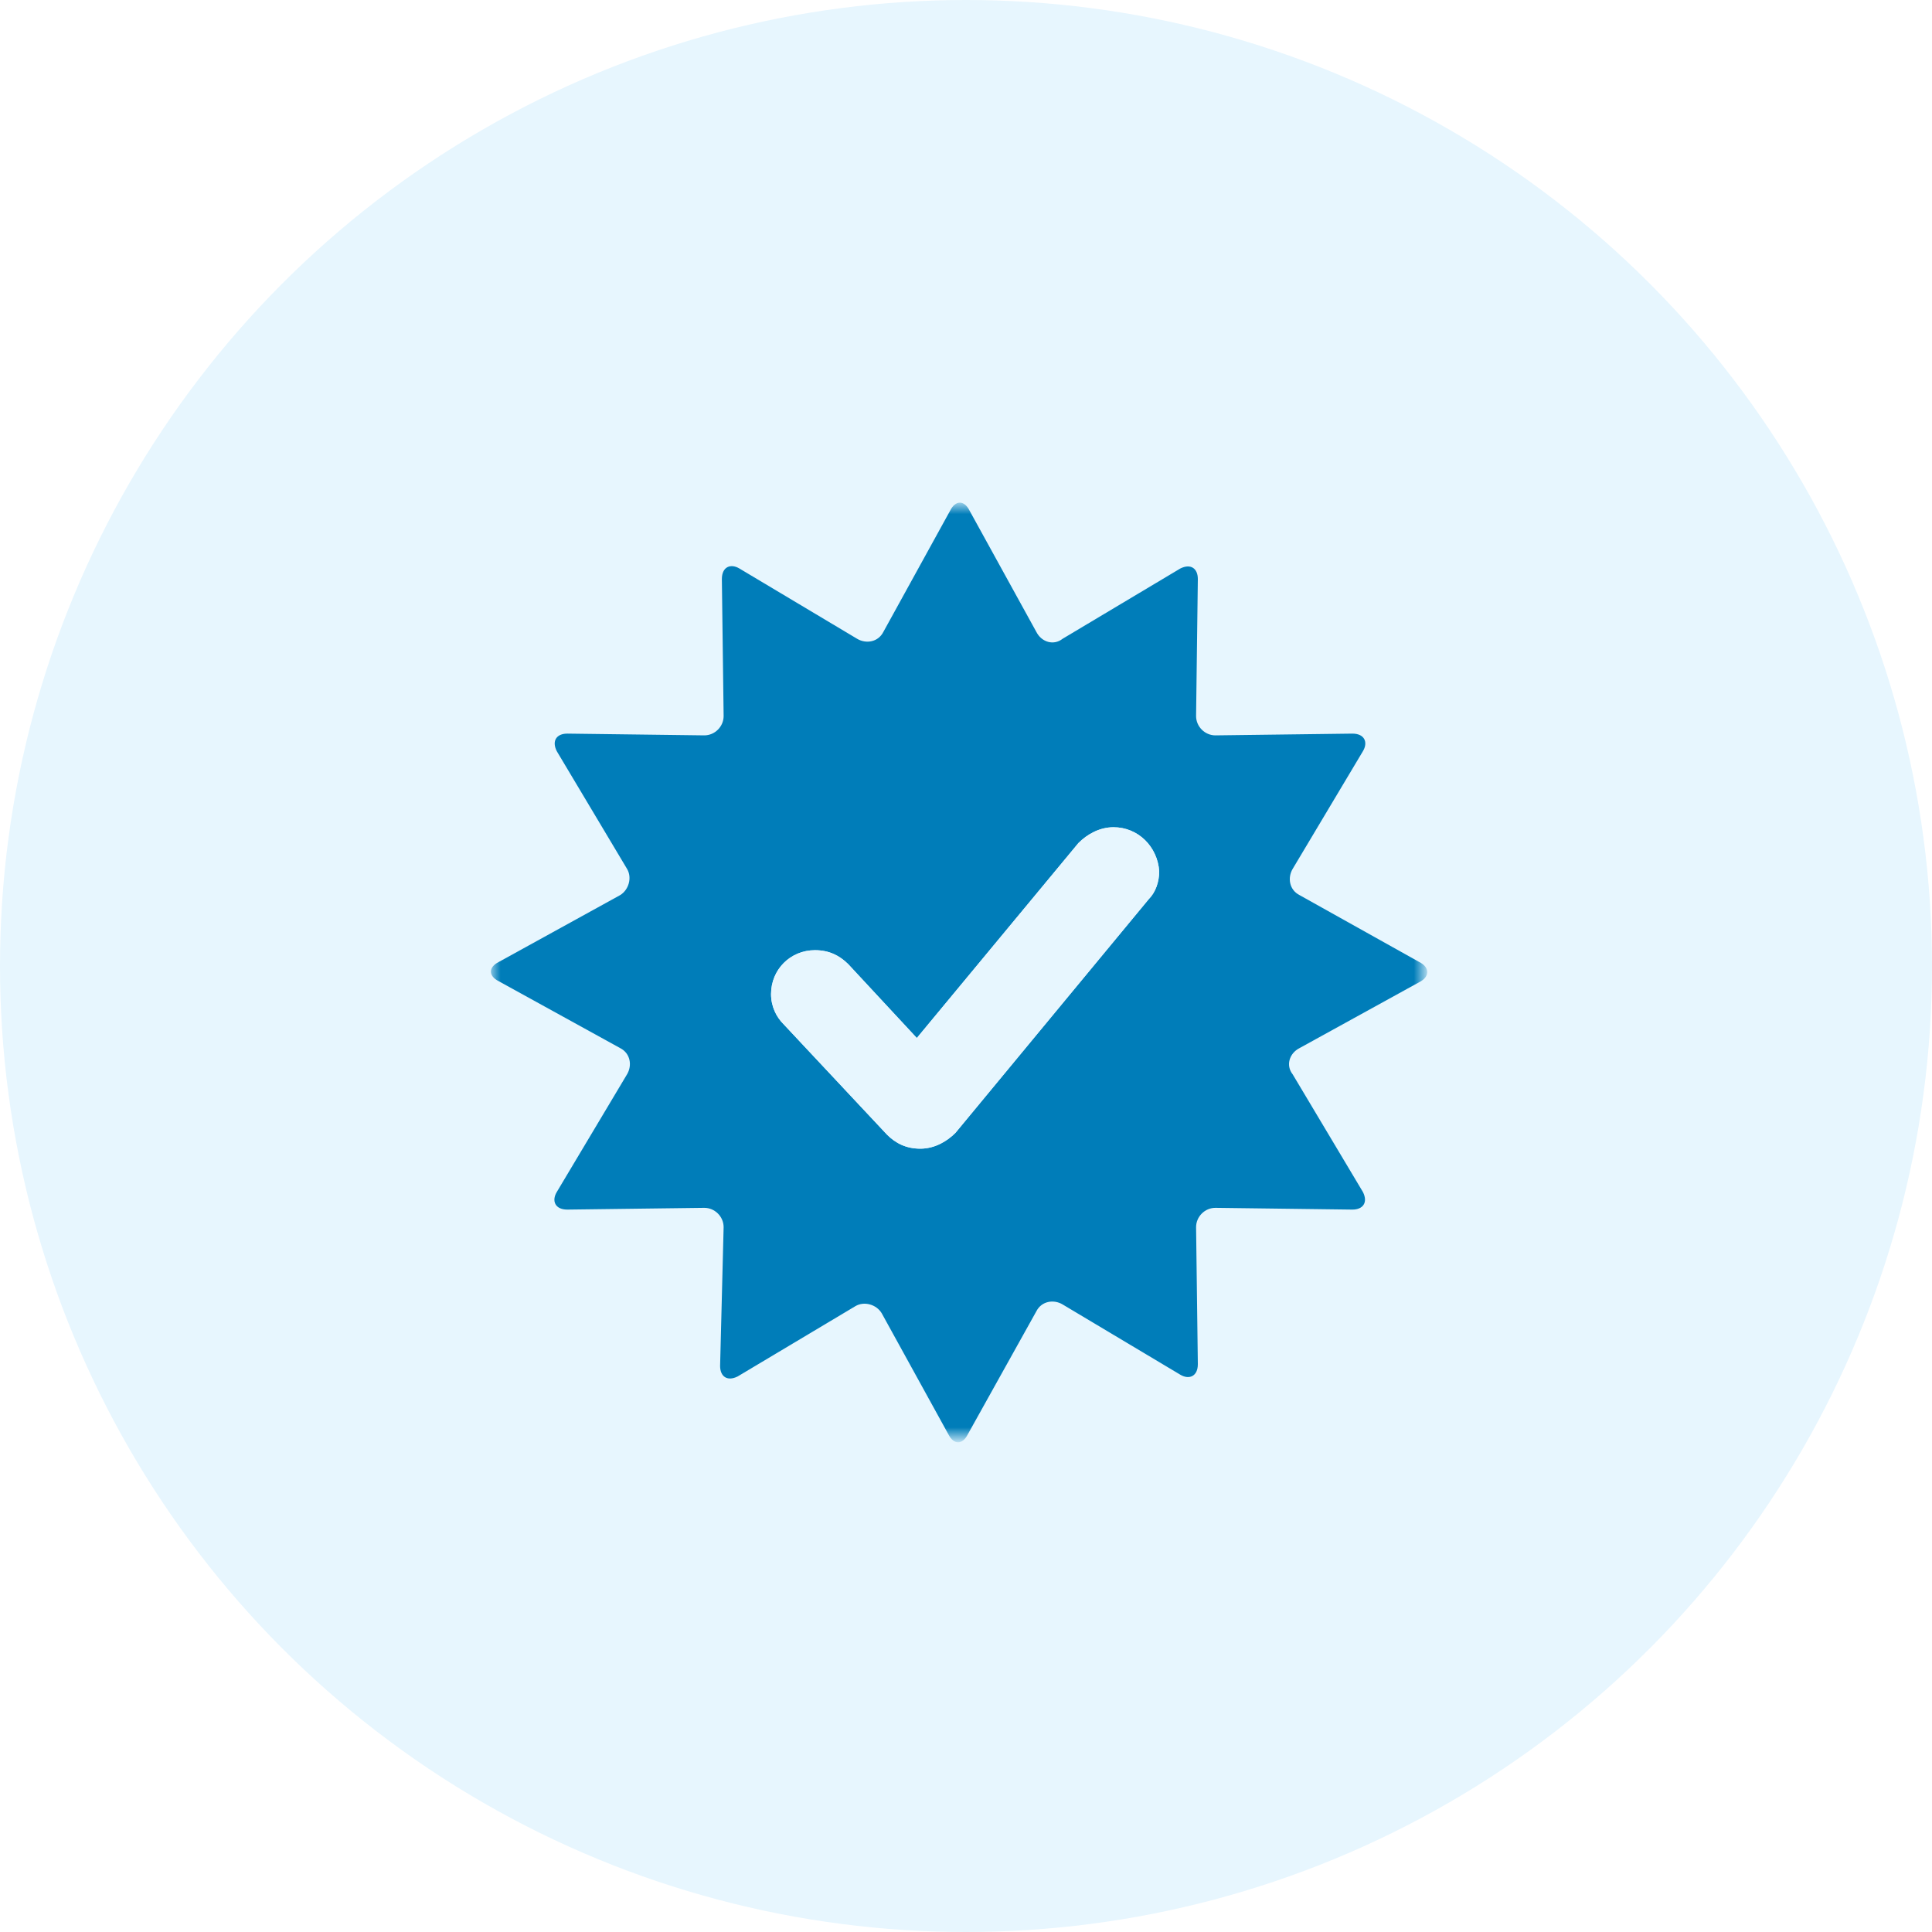
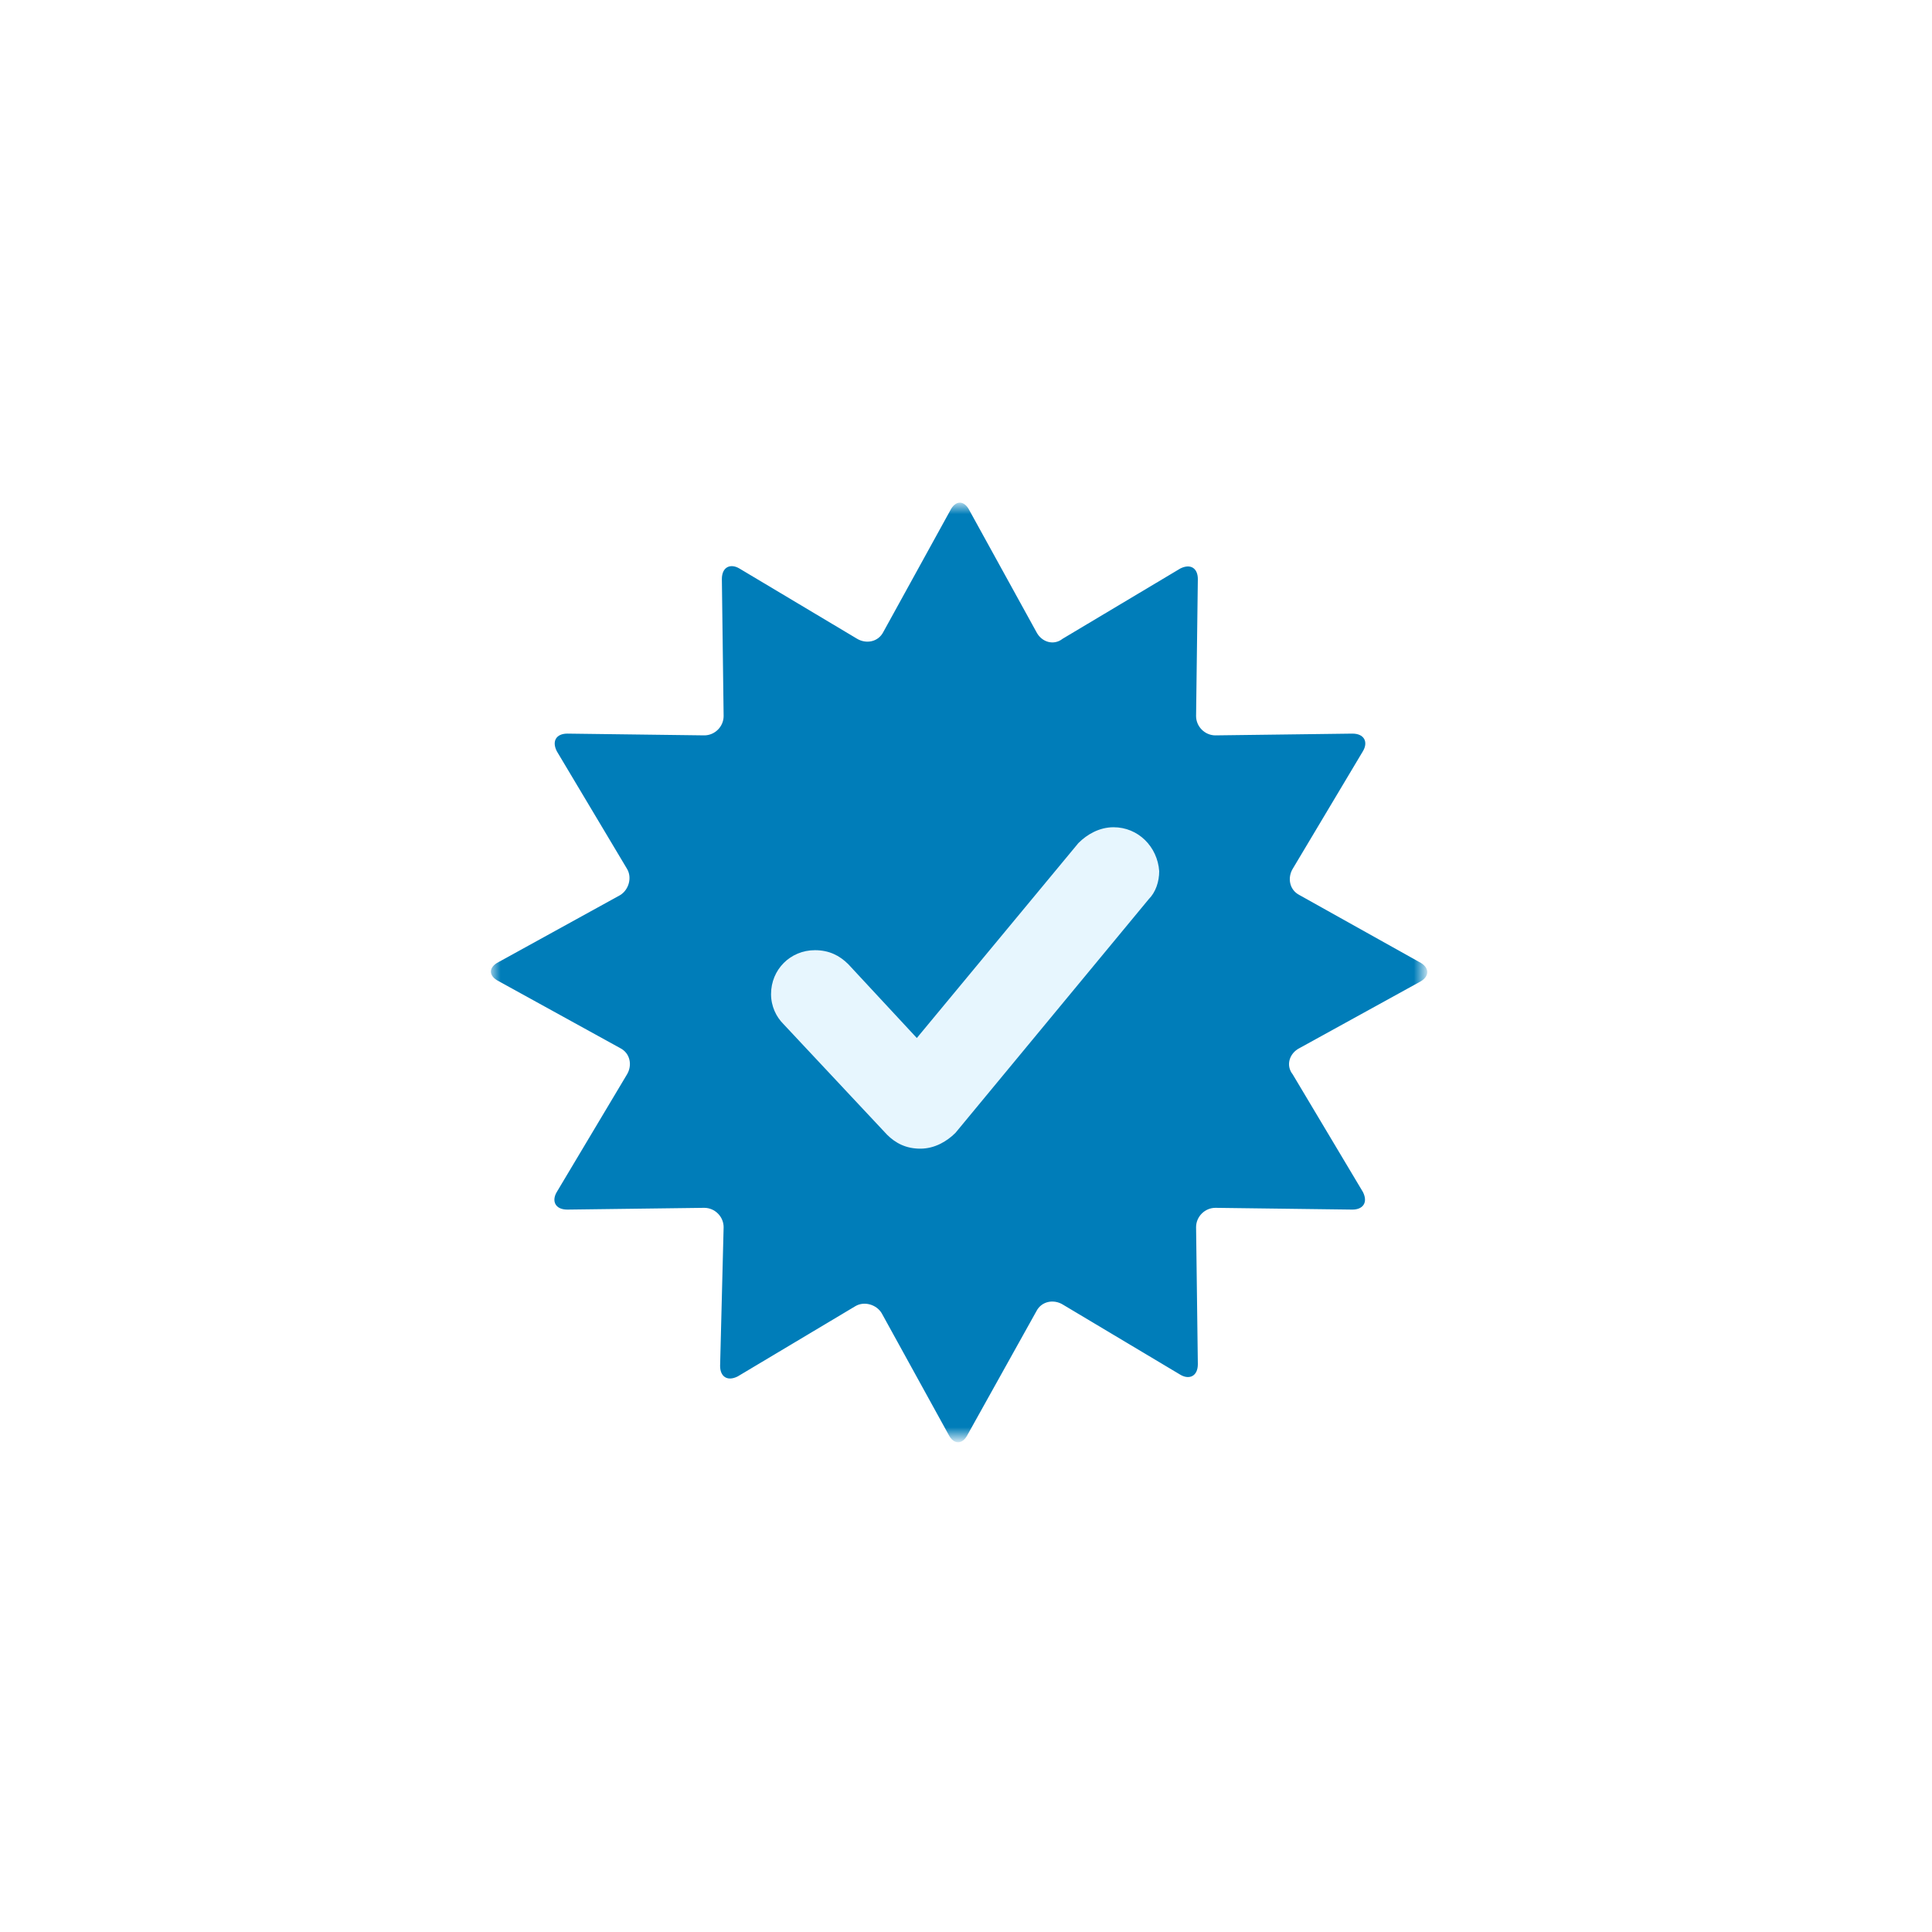
<svg xmlns="http://www.w3.org/2000/svg" xmlns:xlink="http://www.w3.org/1999/xlink" version="1.1" id="Layer_1" x="0px" y="0px" viewBox="0 0 110 110" style="enable-background:new 0 0 110 110;" xml:space="preserve">
  <style type="text/css">
	.st0{fill:#E7F6FE;}
	.st1{filter:url(#Adobe_OpacityMaskFilter);}
	.st2{fill-rule:evenodd;clip-rule:evenodd;fill:#FFFFFF;}
	.st3{mask:url(#_x33_mlr56wjab_1_);}
	.st4{fill-rule:evenodd;clip-rule:evenodd;fill:#007DB9;}
	.st5{clip-path:url(#SVGID_2_);fill:#E7F6FE;}
</style>
  <g transform="translate(-722 -758) translate(200 512) translate(503 186) translate(19 60)">
-     <circle class="st0" cx="55" cy="55" r="55" />
    <g>
      <g transform="translate(28 28) translate(0 .669)">
        <defs>
          <filter id="Adobe_OpacityMaskFilter" filterUnits="userSpaceOnUse" x="0" y="0.1" width="53.2" height="53.2">
            <feColorMatrix type="matrix" values="1 0 0 0 0  0 1 0 0 0  0 0 1 0 0  0 0 0 1 0" />
          </filter>
        </defs>
        <mask maskUnits="userSpaceOnUse" x="0" y="0.1" width="53.2" height="53.2" id="_x33_mlr56wjab_1_">
          <g class="st1">
            <path id="s0mqr3e4aa_1_" class="st2" d="M0,0.1h53.2v53.2H0V0.1z" />
          </g>
        </mask>
        <g class="st3">
          <path class="st4" d="M52.8,26.1L46,22.3c-0.6-0.3-0.7-1-0.4-1.5l4-6.7c0.3-0.5,0.1-1-0.6-1l-7.8,0.1c-0.6,0-1.1-0.5-1.1-1.1      l0.1-7.8c0-0.6-0.4-0.9-1-0.6l-6.7,4C32,8.1,31.3,7.9,31,7.3l-3.8-6.9c-0.3-0.6-0.8-0.6-1.1,0l-3.8,6.9c-0.3,0.6-1,0.7-1.5,0.4      l-6.7-4c-0.5-0.3-1-0.1-1,0.6l0.1,7.8c0,0.6-0.5,1.1-1.1,1.1l-7.8-0.1c-0.6,0-0.9,0.4-0.6,1l4,6.7C8,21.3,7.8,22,7.3,22.3      l-6.9,3.8c-0.6,0.3-0.6,0.8,0,1.1L7.3,31c0.6,0.3,0.7,1,0.4,1.5l-4,6.7c-0.3,0.5-0.1,1,0.6,1l7.8-0.1c0.6,0,1.1,0.5,1.1,1.1      L13,49.1c0,0.6,0.4,0.9,1,0.6l6.7-4c0.5-0.3,1.2-0.1,1.5,0.4l3.8,6.9c0.3,0.6,0.8,0.6,1.1,0L31,46c0.3-0.6,1-0.7,1.5-0.4l6.7,4      c0.5,0.3,1,0.1,1-0.6l-0.1-7.8c0-0.6,0.5-1.1,1.1-1.1l7.8,0.1c0.6,0,0.9-0.4,0.6-1l-4-6.7C45.2,32,45.4,31.3,46,31l6.9-3.8      C53.4,26.9,53.4,26.4,52.8,26.1L52.8,26.1z" />
        </g>
      </g>
    </g>
    <g>
      <defs>
        <path id="SVGID_1_" d="M63.4,47.1c-0.8,0-1.5,0.4-2,0.9l-9.2,11.1l-3.9-4.2c-0.5-0.5-1.1-0.8-1.9-0.8c-1.4,0-2.5,1.1-2.5,2.5     c0,0.7,0.3,1.3,0.7,1.7l5.9,6.3c0.5,0.5,1.1,0.8,1.9,0.8c0.8,0,1.5-0.4,2-0.9l11-13.3c0.4-0.4,0.6-1,0.6-1.6     C65.9,48.2,64.8,47.1,63.4,47.1z" />
      </defs>
      <use xlink:href="#SVGID_1_" style="overflow:visible;fill-rule:evenodd;clip-rule:evenodd;fill:#E7F6FE;" />
      <clipPath id="SVGID_2_">
        <use xlink:href="#SVGID_1_" style="overflow:visible;" />
      </clipPath>
-       <rect x="42.1" y="45.2" class="st5" width="25.7" height="22" />
    </g>
  </g>
</svg>